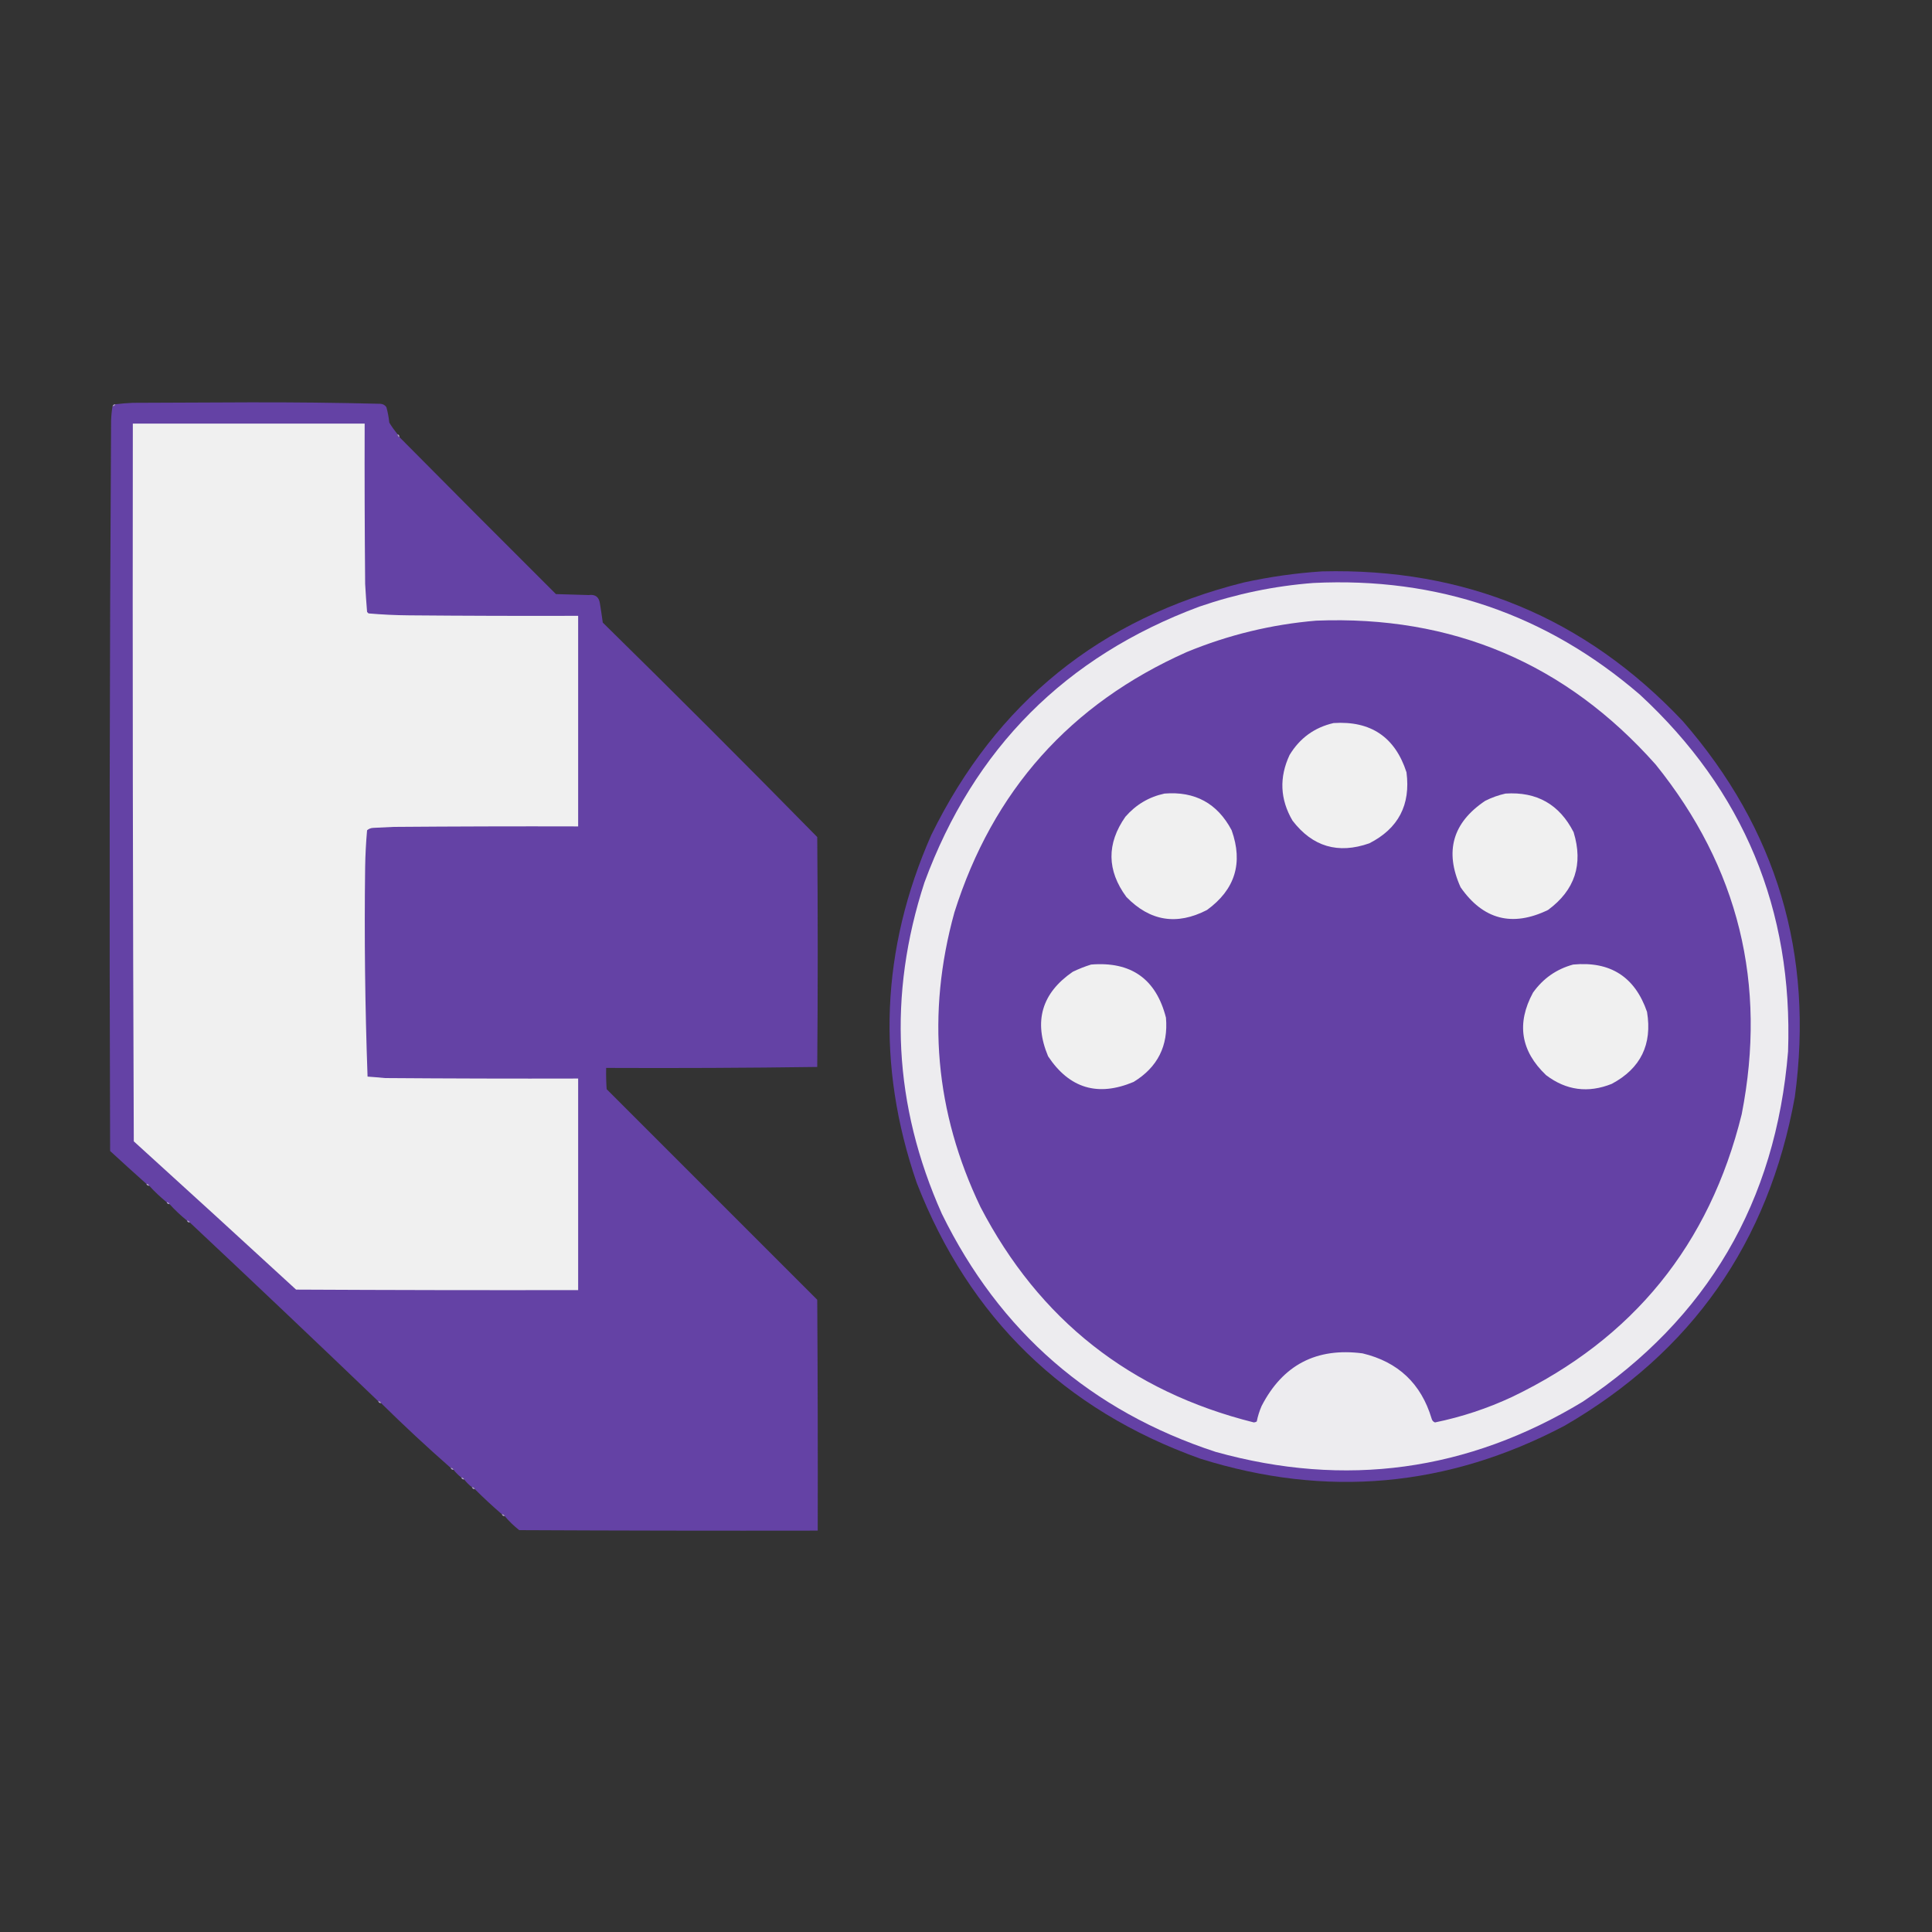
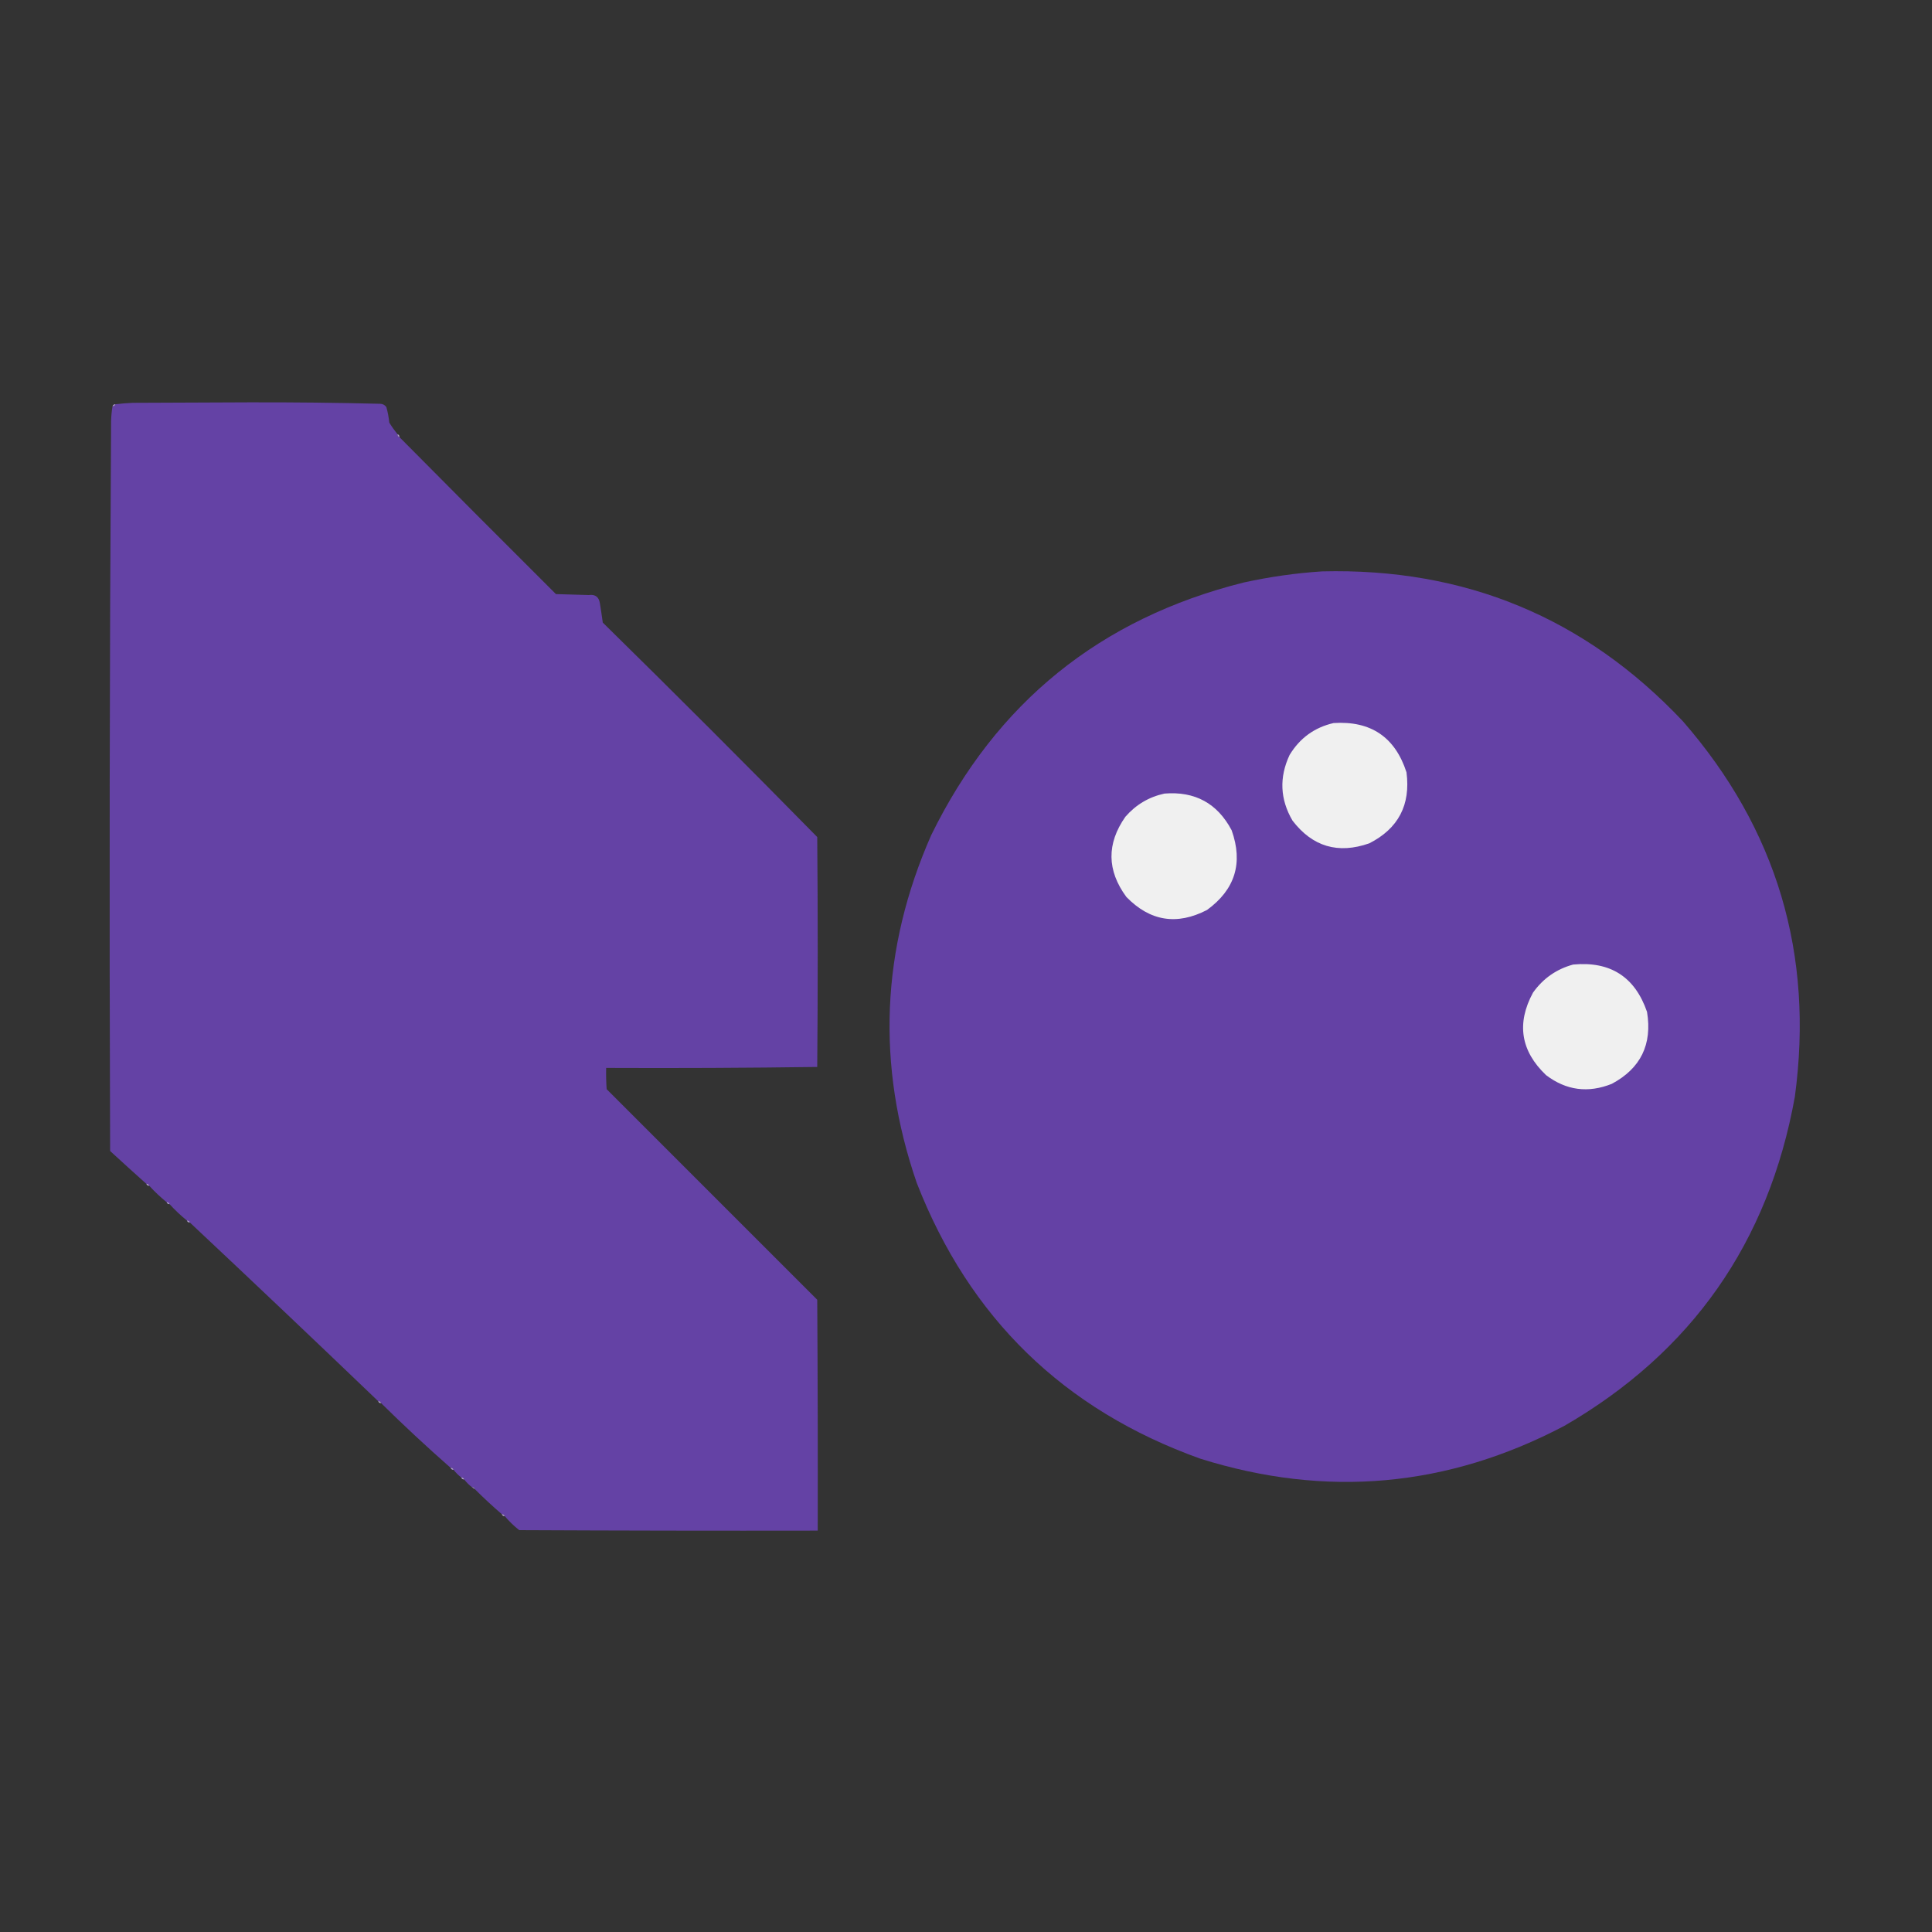
<svg xmlns="http://www.w3.org/2000/svg" width="500px" height="500px" viewBox="0 0 500 500" version="1.1">
  <rect x="0" y="0" width="500" height="500" fill="#333333" stroke="none" />
  <g id="surface1">
    <path style=" stroke:none;fill-rule:evenodd;fill:rgb(39.216%,25.882%,64.706%);fill-opacity:1;" d="M 102.875 112.375 C 102.855 112.758 103.023 113.008 103.375 113.125 C 116.816 126.691 130.316 140.234 143.875 153.75 C 146.707 153.832 149.543 153.918 152.375 154 C 154.039 153.77 154.996 154.477 155.25 156.125 C 155.52 157.789 155.77 159.453 156 161.125 C 174.68 179.473 193.18 197.973 211.5 216.625 C 211.668 236.457 211.668 256.293 211.5 276.125 C 193.309 276.375 175.102 276.457 156.875 276.375 C 156.832 278.211 156.875 280.043 157 281.875 C 175.168 300.043 193.332 318.207 211.5 336.375 C 211.625 356.293 211.668 376.207 211.625 396.125 C 185.875 396.168 160.125 396.125 134.375 396 C 133 394.914 131.75 393.707 130.625 392.375 C 130.508 392.023 130.258 391.859 129.875 391.875 C 127.461 389.793 125.125 387.629 122.875 385.375 C 122.758 385.023 122.508 384.859 122.125 384.875 C 121.375 384.293 120.707 383.625 120.125 382.875 C 120.008 382.523 119.758 382.359 119.375 382.375 C 118.625 381.793 117.957 381.125 117.375 380.375 C 117.258 380.023 117.008 379.859 116.625 379.875 C 110.469 374.469 104.469 368.887 98.625 363.125 C 98.508 362.773 98.258 362.609 97.875 362.625 C 81.695 347.109 65.445 331.691 49.125 316.375 C 49.008 316.023 48.758 315.859 48.375 315.875 C 46.77 314.574 45.27 313.156 43.875 311.625 C 43.758 311.273 43.508 311.109 43.125 311.125 C 41.52 309.824 40.02 308.406 38.625 306.875 C 38.508 306.523 38.258 306.359 37.875 306.375 C 34.734 303.574 31.609 300.738 28.5 297.875 C 28.273 234.875 28.355 171.875 28.75 108.875 C 28.793 107.578 28.918 106.328 29.125 105.125 C 29.508 105.145 29.758 104.977 29.875 104.625 C 31.363 104.438 32.863 104.312 34.375 104.25 C 44.375 104.207 54.375 104.168 64.375 104.125 C 75.711 104.094 87.047 104.219 98.375 104.5 C 99.07 104.516 99.609 104.809 100 105.375 C 100.359 106.688 100.609 108.02 100.75 109.375 C 101.398 110.426 102.109 111.426 102.875 112.375 Z M 102.875 112.375 " />
    <path style=" stroke:none;fill-rule:evenodd;fill:rgb(69.02%,61.176%,81.961%);fill-opacity:1;" d="M 29.875 104.625 C 29.758 104.977 29.508 105.145 29.125 105.125 C 29.242 104.773 29.492 104.605 29.875 104.625 Z M 29.875 104.625 " />
-     <path style=" stroke:none;fill-rule:evenodd;fill:rgb(94.118%,94.118%,94.118%);fill-opacity:1;" d="M 34.375 109.625 C 54.375 109.625 74.375 109.625 94.375 109.625 C 94.332 123.457 94.375 137.293 94.5 151.125 C 94.637 153.543 94.801 155.961 95 158.375 C 95.125 158.5 95.25 158.625 95.375 158.75 C 98.863 159.055 102.363 159.223 105.875 159.25 C 120.457 159.375 135.043 159.418 149.625 159.375 C 149.625 177.543 149.625 195.707 149.625 213.875 C 133.707 213.832 117.793 213.875 101.875 214 C 100.125 214.082 98.375 214.168 96.625 214.25 C 96 214.273 95.457 214.48 95 214.875 C 94.719 218.035 94.551 221.203 94.5 224.375 C 94.262 242.469 94.473 260.551 95.125 278.625 C 96.625 278.727 98.125 278.852 99.625 279 C 116.293 279.125 132.957 279.168 149.625 279.125 C 149.625 297.375 149.625 315.625 149.625 333.875 C 125.293 333.918 100.957 333.875 76.625 333.75 C 62.664 320.914 48.664 308.121 34.625 295.375 C 34.375 233.457 34.293 171.543 34.375 109.625 Z M 34.375 109.625 " />
    <path style=" stroke:none;fill-rule:evenodd;fill:rgb(70.196%,62.353%,82.353%);fill-opacity:1;" d="M 102.875 112.375 C 103.227 112.492 103.395 112.742 103.375 113.125 C 103.023 113.008 102.855 112.758 102.875 112.375 Z M 102.875 112.375 " />
    <path style=" stroke:none;fill-rule:evenodd;fill:rgb(39.216%,25.49%,64.706%);fill-opacity:1;" d="M 342.125 147.875 C 379.113 146.934 410.238 159.852 435.5 186.625 C 459.832 214.551 469.5 246.965 464.5 283.875 C 457.703 321.543 437.828 349.918 404.875 369 C 374.645 384.914 343.23 387.746 310.625 377.5 C 275.324 364.863 250.863 341.074 237.25 306.125 C 226.746 275.625 227.996 245.625 241 216.125 C 257.805 181.824 284.762 160.035 321.875 150.75 C 328.59 149.277 335.34 148.316 342.125 147.875 Z M 342.125 147.875 " />
-     <path style=" stroke:none;fill-rule:evenodd;fill:rgb(92.941%,92.549%,93.725%);fill-opacity:1;" d="M 339.875 150.875 C 372 149.289 400.168 158.914 424.375 179.75 C 451.238 204.574 464.031 235.367 462.75 272.125 C 459.578 311.031 441.871 341.238 409.625 362.75 C 379.859 380.762 348.191 385.094 314.625 375.75 C 282.324 365.164 258.699 344.621 243.75 314.125 C 231.246 286.113 229.746 257.531 239.25 228.375 C 252.02 193.688 275.727 169.898 310.375 157 C 319.977 153.688 329.809 151.648 339.875 150.875 Z M 339.875 150.875 " />
-     <path style=" stroke:none;fill-rule:evenodd;fill:rgb(92.941%,92.549%,93.725%);fill-opacity:1;" d="M 341.875 157.625 C 371.746 156.594 397.914 165.801 420.375 185.25 C 447.453 210.898 459.078 242.355 455.25 279.625 C 450.043 313.527 433.086 339.652 404.375 358 C 393.211 364.762 381.211 369.387 368.375 371.875 C 367.398 362.723 362.566 356.598 353.875 353.5 C 343.957 351.148 336.168 354.191 330.5 362.625 C 328.809 365.484 327.852 368.566 327.625 371.875 C 294.578 364.762 269.703 346.594 253 317.375 C 238.031 288.352 235.949 258.434 246.75 227.625 C 259.234 196.641 281.109 175.266 312.375 163.5 C 321.973 160.172 331.809 158.215 341.875 157.625 Z M 341.875 157.625 " />
    <path style=" stroke:none;fill-rule:evenodd;fill:rgb(39.216%,25.49%,64.706%);fill-opacity:1;" d="M 340.625 160.625 C 375.898 159.223 405.191 171.637 428.5 197.875 C 449.941 224.488 457.359 254.656 450.75 288.375 C 442.426 322.109 422.637 346.484 391.375 361.5 C 384.969 364.496 378.301 366.703 371.375 368.125 C 370.914 367.953 370.621 367.621 370.5 367.125 C 367.789 358.078 361.828 352.453 352.625 350.25 C 340.691 348.695 331.984 353.238 326.5 363.875 C 325.941 365.164 325.523 366.496 325.25 367.875 C 325.027 368.02 324.777 368.102 324.5 368.125 C 292.516 360.137 268.934 341.551 253.75 312.375 C 241.98 287.809 239.73 262.391 247 236.125 C 256.934 204.629 276.977 182.172 307.125 168.75 C 317.898 164.309 329.066 161.598 340.625 160.625 Z M 340.625 160.625 " />
    <path style=" stroke:none;fill-rule:evenodd;fill:rgb(94.118%,94.118%,94.118%);fill-opacity:1;" d="M 345.125 187.125 C 354.754 186.5 361.047 190.75 364 199.875 C 365.102 208.301 361.891 214.426 354.375 218.25 C 346.301 221.086 339.676 219.129 334.5 212.375 C 331.273 206.859 331.023 201.191 333.75 195.375 C 336.398 191.012 340.191 188.262 345.125 187.125 Z M 345.125 187.125 " />
    <path style=" stroke:none;fill-rule:evenodd;fill:rgb(94.118%,94.118%,94.118%);fill-opacity:1;" d="M 301.375 205.375 C 309.273 204.742 315.066 207.91 318.75 214.875 C 321.762 223.344 319.637 230.219 312.375 235.5 C 304.566 239.539 297.609 238.414 291.5 232.125 C 286.453 225.266 286.367 218.348 291.25 211.375 C 293.984 208.238 297.359 206.238 301.375 205.375 Z M 301.375 205.375 " />
-     <path style=" stroke:none;fill-rule:evenodd;fill:rgb(94.118%,94.118%,94.118%);fill-opacity:1;" d="M 389.625 205.375 C 397.711 204.844 403.586 208.176 407.25 215.375 C 409.789 223.672 407.578 230.383 400.625 235.5 C 391.383 239.969 383.84 238.012 378 229.625 C 373.809 220.352 375.934 212.895 384.375 207.25 C 386.074 206.395 387.824 205.77 389.625 205.375 Z M 389.625 205.375 " />
-     <path style=" stroke:none;fill-rule:evenodd;fill:rgb(94.118%,94.118%,94.118%);fill-opacity:1;" d="M 282.375 249.625 C 292.742 248.781 299.199 253.363 301.75 263.375 C 302.379 270.668 299.586 276.211 293.375 280 C 284.137 283.891 276.762 281.684 271.25 273.375 C 267.461 264.328 269.586 257.035 277.625 251.5 C 279.188 250.746 280.77 250.121 282.375 249.625 Z M 282.375 249.625 " />
    <path style=" stroke:none;fill-rule:evenodd;fill:rgb(94.118%,94.118%,94.118%);fill-opacity:1;" d="M 407.125 249.625 C 416.746 248.715 423.121 252.801 426.25 261.875 C 427.641 270.305 424.598 276.512 417.125 280.5 C 411.004 282.949 405.336 282.199 400.125 278.25 C 393.547 271.984 392.422 264.859 396.75 256.875 C 399.359 253.219 402.816 250.801 407.125 249.625 Z M 407.125 249.625 " />
    <path style=" stroke:none;fill-rule:evenodd;fill:rgb(70.588%,63.137%,82.745%);fill-opacity:1;" d="M 37.875 306.375 C 38.258 306.359 38.508 306.523 38.625 306.875 C 38.242 306.891 37.992 306.727 37.875 306.375 Z M 37.875 306.375 " />
    <path style=" stroke:none;fill-rule:evenodd;fill:rgb(70.588%,63.137%,82.745%);fill-opacity:1;" d="M 43.125 311.125 C 43.508 311.109 43.758 311.273 43.875 311.625 C 43.492 311.641 43.242 311.477 43.125 311.125 Z M 43.125 311.125 " />
    <path style=" stroke:none;fill-rule:evenodd;fill:rgb(70.98%,63.529%,83.137%);fill-opacity:1;" d="M 48.375 315.875 C 48.758 315.859 49.008 316.023 49.125 316.375 C 48.742 316.391 48.492 316.227 48.375 315.875 Z M 48.375 315.875 " />
    <path style=" stroke:none;fill-rule:evenodd;fill:rgb(70.98%,63.529%,83.137%);fill-opacity:1;" d="M 97.875 362.625 C 98.258 362.609 98.508 362.773 98.625 363.125 C 98.242 363.141 97.992 362.977 97.875 362.625 Z M 97.875 362.625 " />
    <path style=" stroke:none;fill-rule:evenodd;fill:rgb(69.804%,62.353%,82.353%);fill-opacity:1;" d="M 116.625 379.875 C 117.008 379.859 117.258 380.023 117.375 380.375 C 116.992 380.391 116.742 380.227 116.625 379.875 Z M 116.625 379.875 " />
    <path style=" stroke:none;fill-rule:evenodd;fill:rgb(70.588%,63.137%,82.745%);fill-opacity:1;" d="M 119.375 382.375 C 119.758 382.359 120.008 382.523 120.125 382.875 C 119.742 382.891 119.492 382.727 119.375 382.375 Z M 119.375 382.375 " />
-     <path style=" stroke:none;fill-rule:evenodd;fill:rgb(70.98%,63.529%,83.137%);fill-opacity:1;" d="M 122.125 384.875 C 122.508 384.859 122.758 385.023 122.875 385.375 C 122.492 385.391 122.242 385.227 122.125 384.875 Z M 122.125 384.875 " />
+     <path style=" stroke:none;fill-rule:evenodd;fill:rgb(70.98%,63.529%,83.137%);fill-opacity:1;" d="M 122.125 384.875 C 122.508 384.859 122.758 385.023 122.875 385.375 Z M 122.125 384.875 " />
    <path style=" stroke:none;fill-rule:evenodd;fill:rgb(70.588%,63.137%,82.745%);fill-opacity:1;" d="M 129.875 391.875 C 130.258 391.859 130.508 392.023 130.625 392.375 C 130.242 392.391 129.992 392.227 129.875 391.875 Z M 129.875 391.875 " />
  </g>
</svg>